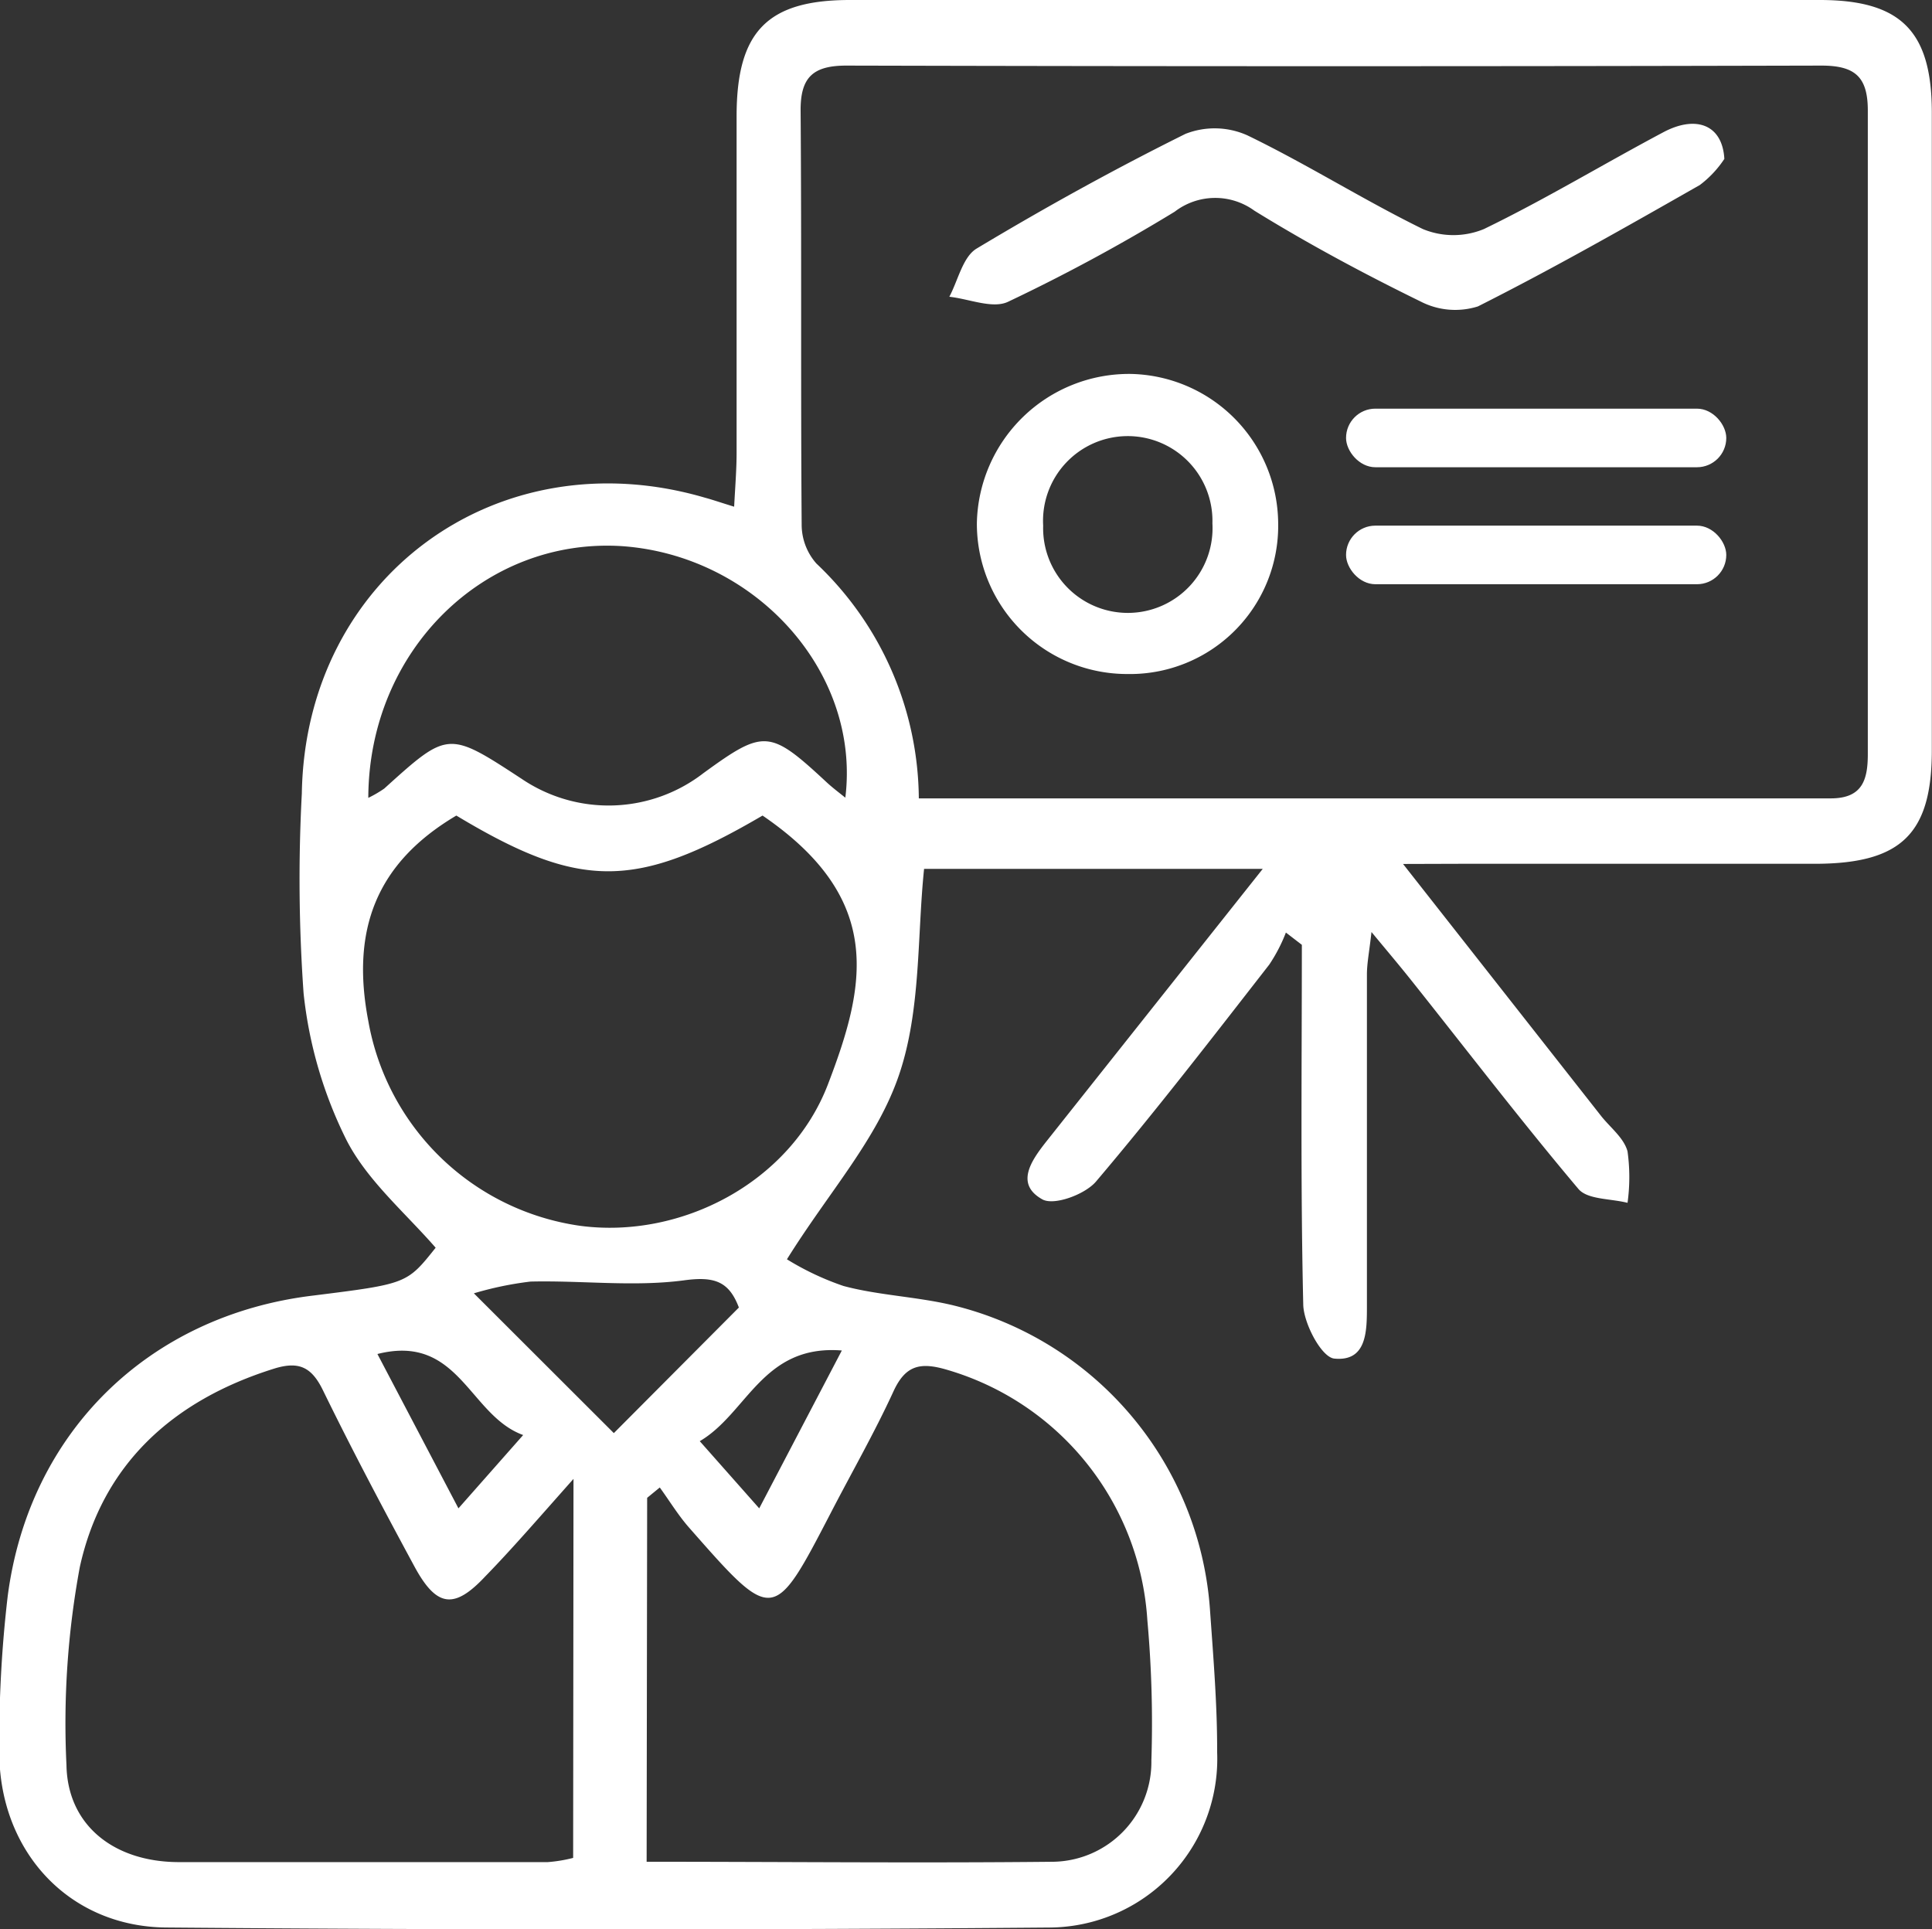
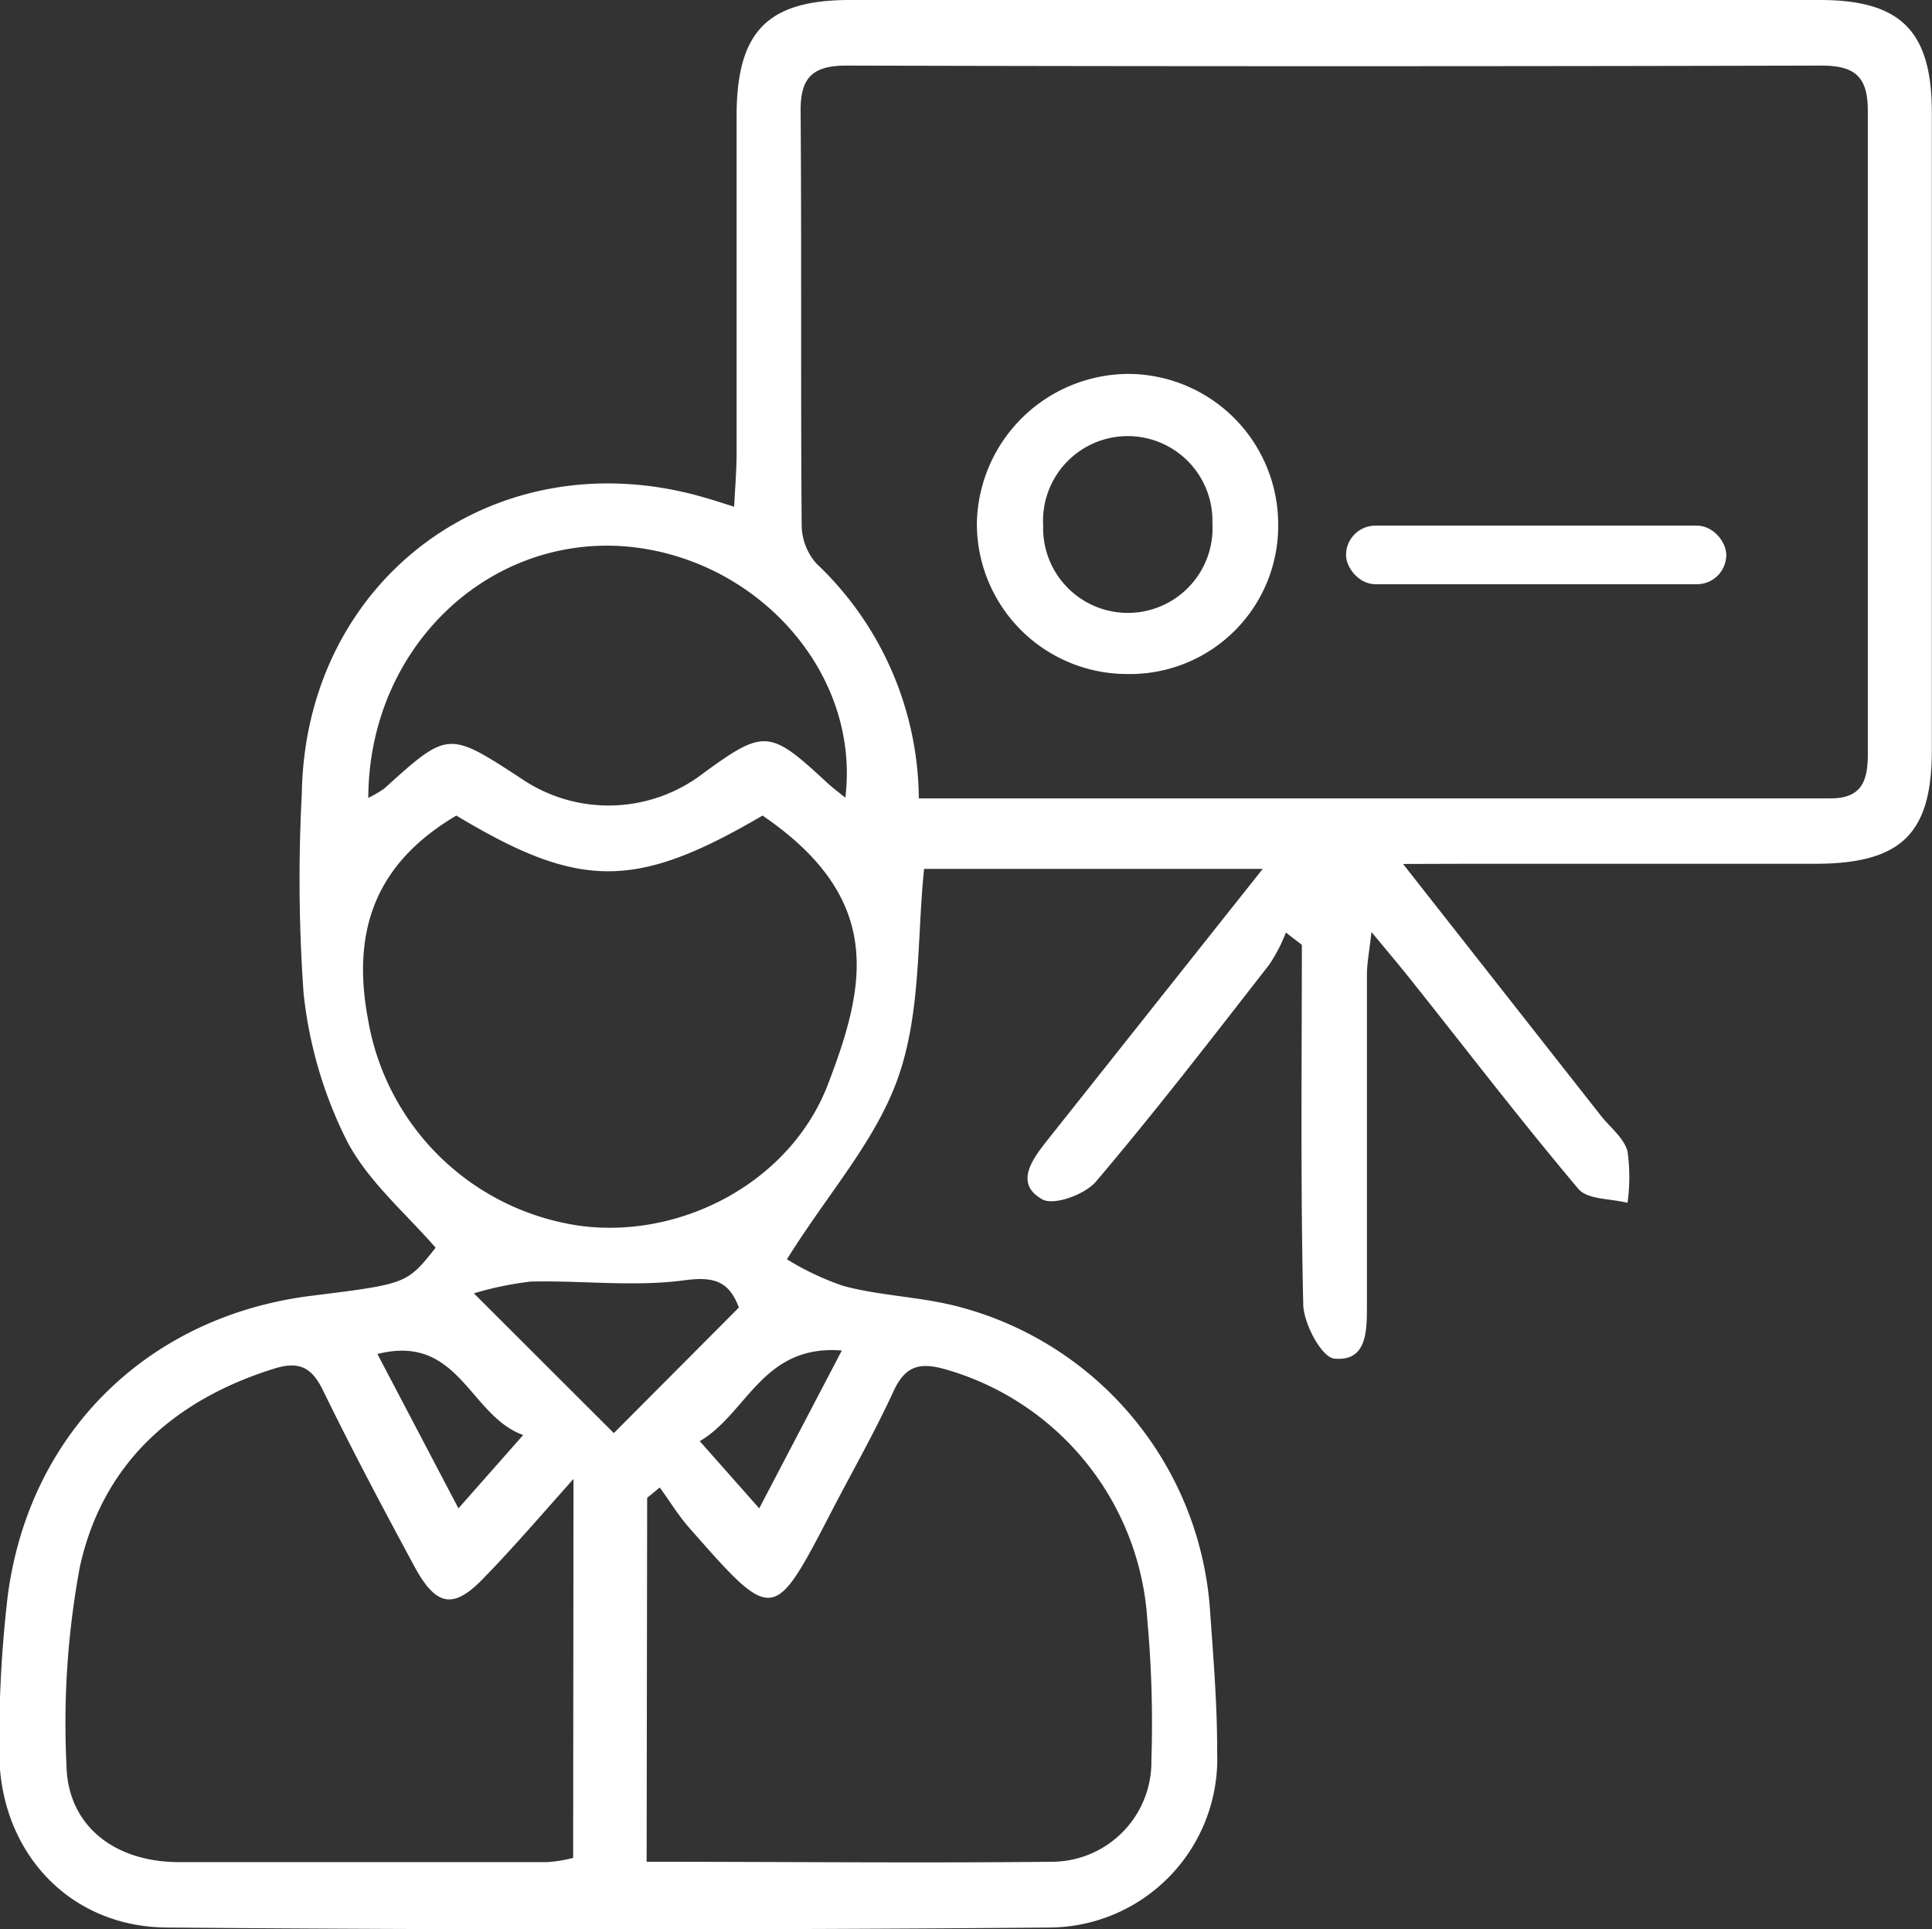
<svg xmlns="http://www.w3.org/2000/svg" viewBox="0 0 110.16 110">
  <rect x="0" y="0" width="110.16" height="110" fill="#333333" stroke="none" />
  <defs>
    <style>.cls-1{fill:#fff;}</style>
  </defs>
  <g id="Layer_2" data-name="Layer 2">
    <g id="Layer_1-2" data-name="Layer 1">
      <path class="cls-1" d="M80,49.26,91.31,63.65c.52.65,1.29,1.24,1.49,2a10.68,10.68,0,0,1,0,2.93c-1-.25-2.28-.18-2.8-.79-3.28-3.89-6.38-7.94-9.55-11.92-.63-.79-1.28-1.56-2.25-2.73-.12,1.1-.26,1.77-.26,2.43q0,9.45,0,18.89c0,1.44,0,3.19-1.87,3-.73-.09-1.73-2-1.76-3.06-.16-6.84-.08-13.69-.08-20.53l-.91-.7A9.2,9.2,0,0,1,72.37,55c-3.24,4.16-6.47,8.35-9.88,12.37-.63.74-2.43,1.4-3.08,1-1.53-.87-.61-2.19.23-3.26L72,49.54H52.69c-.4,3.84-.17,8.05-1.43,11.75s-4,6.67-6.39,10.51a15.86,15.86,0,0,0,3.22,1.52c2,.54,4.22.61,6.28,1.11A19.26,19.26,0,0,1,69,91.9c.19,2.68.41,5.37.4,8a9.62,9.62,0,0,1-9.52,10q-25.15.21-50.3,0c-5.68,0-9.66-4.4-9.62-10.08A70.93,70.93,0,0,1,.44,91C1.66,81.65,8.49,75,17.84,73.87c5.36-.67,5.36-.67,7-2.73-1.74-2-3.9-3.83-5.08-6.13a24.47,24.47,0,0,1-2.45-8.38,92,92,0,0,1-.1-11.39c.2-12.32,11.15-20.34,23-16.86.44.12.87.27,1.65.51.06-1.15.14-2.12.14-3.08,0-6.4,0-12.79,0-19.18C42,1.81,43.74,0,48.46,0h55.3c4.62,0,6.38,1.77,6.39,6.38q0,18.2,0,36.4c0,4.75-1.74,6.45-6.6,6.47-6.76,0-13.52,0-20.28,0ZM52.39,45.52c17.52,0,34.74,0,52,0,1.81,0,2.11-1.07,2.11-2.53q0-18.34,0-36.69c0-1.93-.74-2.56-2.65-2.56q-27.79.07-55.59,0c-1.91,0-2.63.67-2.61,2.6.06,7.87,0,15.75.06,23.62a3.35,3.35,0,0,0,.84,2.17A18.62,18.62,0,0,1,52.39,45.52ZM32.7,84.32c-2,2.25-3.51,4-5.05,5.58-1.75,1.86-2.75,1.74-4-.55-1.8-3.33-3.57-6.67-5.23-10.07-.65-1.34-1.38-1.69-2.81-1.24-5.74,1.8-9.77,5.44-11.06,11.31a48.88,48.88,0,0,0-.76,11.29c.06,3.42,2.69,5.51,6.37,5.53,7,0,14,0,21.07,0a8.27,8.27,0,0,0,1.45-.24Zm4.17,21.83c7.87,0,15.54.08,23.2,0a5.69,5.69,0,0,0,5.58-5.78,65.32,65.32,0,0,0-.23-8A15.91,15.91,0,0,0,54,78.1c-1.52-.45-2.37-.27-3.06,1.24-1.08,2.35-2.37,4.6-3.56,6.9-3.28,6.32-3.28,6.33-8.07.88-.63-.71-1.13-1.54-1.69-2.31l-.72.59ZM43.48,46.5c-7.24,4.24-10.43,4.23-17.46,0C21.46,49.2,20,53,21,58.21A14.3,14.3,0,0,0,33.07,69.89c5.77.77,12-2.48,14.14-8.07S50.49,51.29,43.48,46.5Zm-22.5-1a6.62,6.62,0,0,0,.93-.54c3.64-3.29,3.64-3.3,7.84-.55a8.84,8.84,0,0,0,10.36-.33c3.45-2.51,3.78-2.49,7,.5.31.29.65.55,1.09.9.88-7.17-5.12-13.8-12.72-14.34C27.63,30.63,21,37.09,21,45.54ZM35,81.71l7.13-7.16C41.57,73.07,40.75,72.76,39,73c-2.87.38-5.83,0-8.75.07a19.23,19.23,0,0,0-3.23.67Zm-5.17.11c-3.08-1.11-3.65-5.8-8.31-4.62L26.14,86ZM48,77c-4.52-.36-5.39,3.58-8.1,5.17L43.29,86Z" />
-       <path class="cls-1" d="M98.32,9.06a6,6,0,0,1-1.4,1.49c-4.18,2.38-8.36,4.76-12.65,6.92A4.3,4.3,0,0,1,81,17.19c-3.23-1.58-6.42-3.29-9.48-5.18a3.79,3.79,0,0,0-4.54.06,102.6,102.6,0,0,1-9.51,5.14c-.88.41-2.22-.17-3.34-.29.5-.94.77-2.28,1.56-2.75,3.88-2.33,7.86-4.53,11.91-6.54a4.56,4.56,0,0,1,3.53.09c3.41,1.65,6.63,3.69,10,5.34a4.56,4.56,0,0,0,3.48,0c3.49-1.69,6.82-3.71,10.25-5.53C96.7,6.56,98.21,7.1,98.32,9.06Z" />
      <path class="cls-1" d="M64.3,38.43a8.57,8.57,0,0,1-8.6-8.61,8.68,8.68,0,0,1,8.77-8.5,8.58,8.58,0,0,1,8.41,8.53A8.45,8.45,0,0,1,64.3,38.43Zm4.83-8.59a4.83,4.83,0,1,0-9.65.13,4.83,4.83,0,1,0,9.65-.13Z" />
-       <rect class="cls-1" x="76.75" y="23.3" width="21.68" height="3.34" rx="1.67" />
      <rect class="cls-1" x="76.75" y="29.97" width="21.68" height="3.34" rx="1.67" />
    </g>
  </g>
</svg>